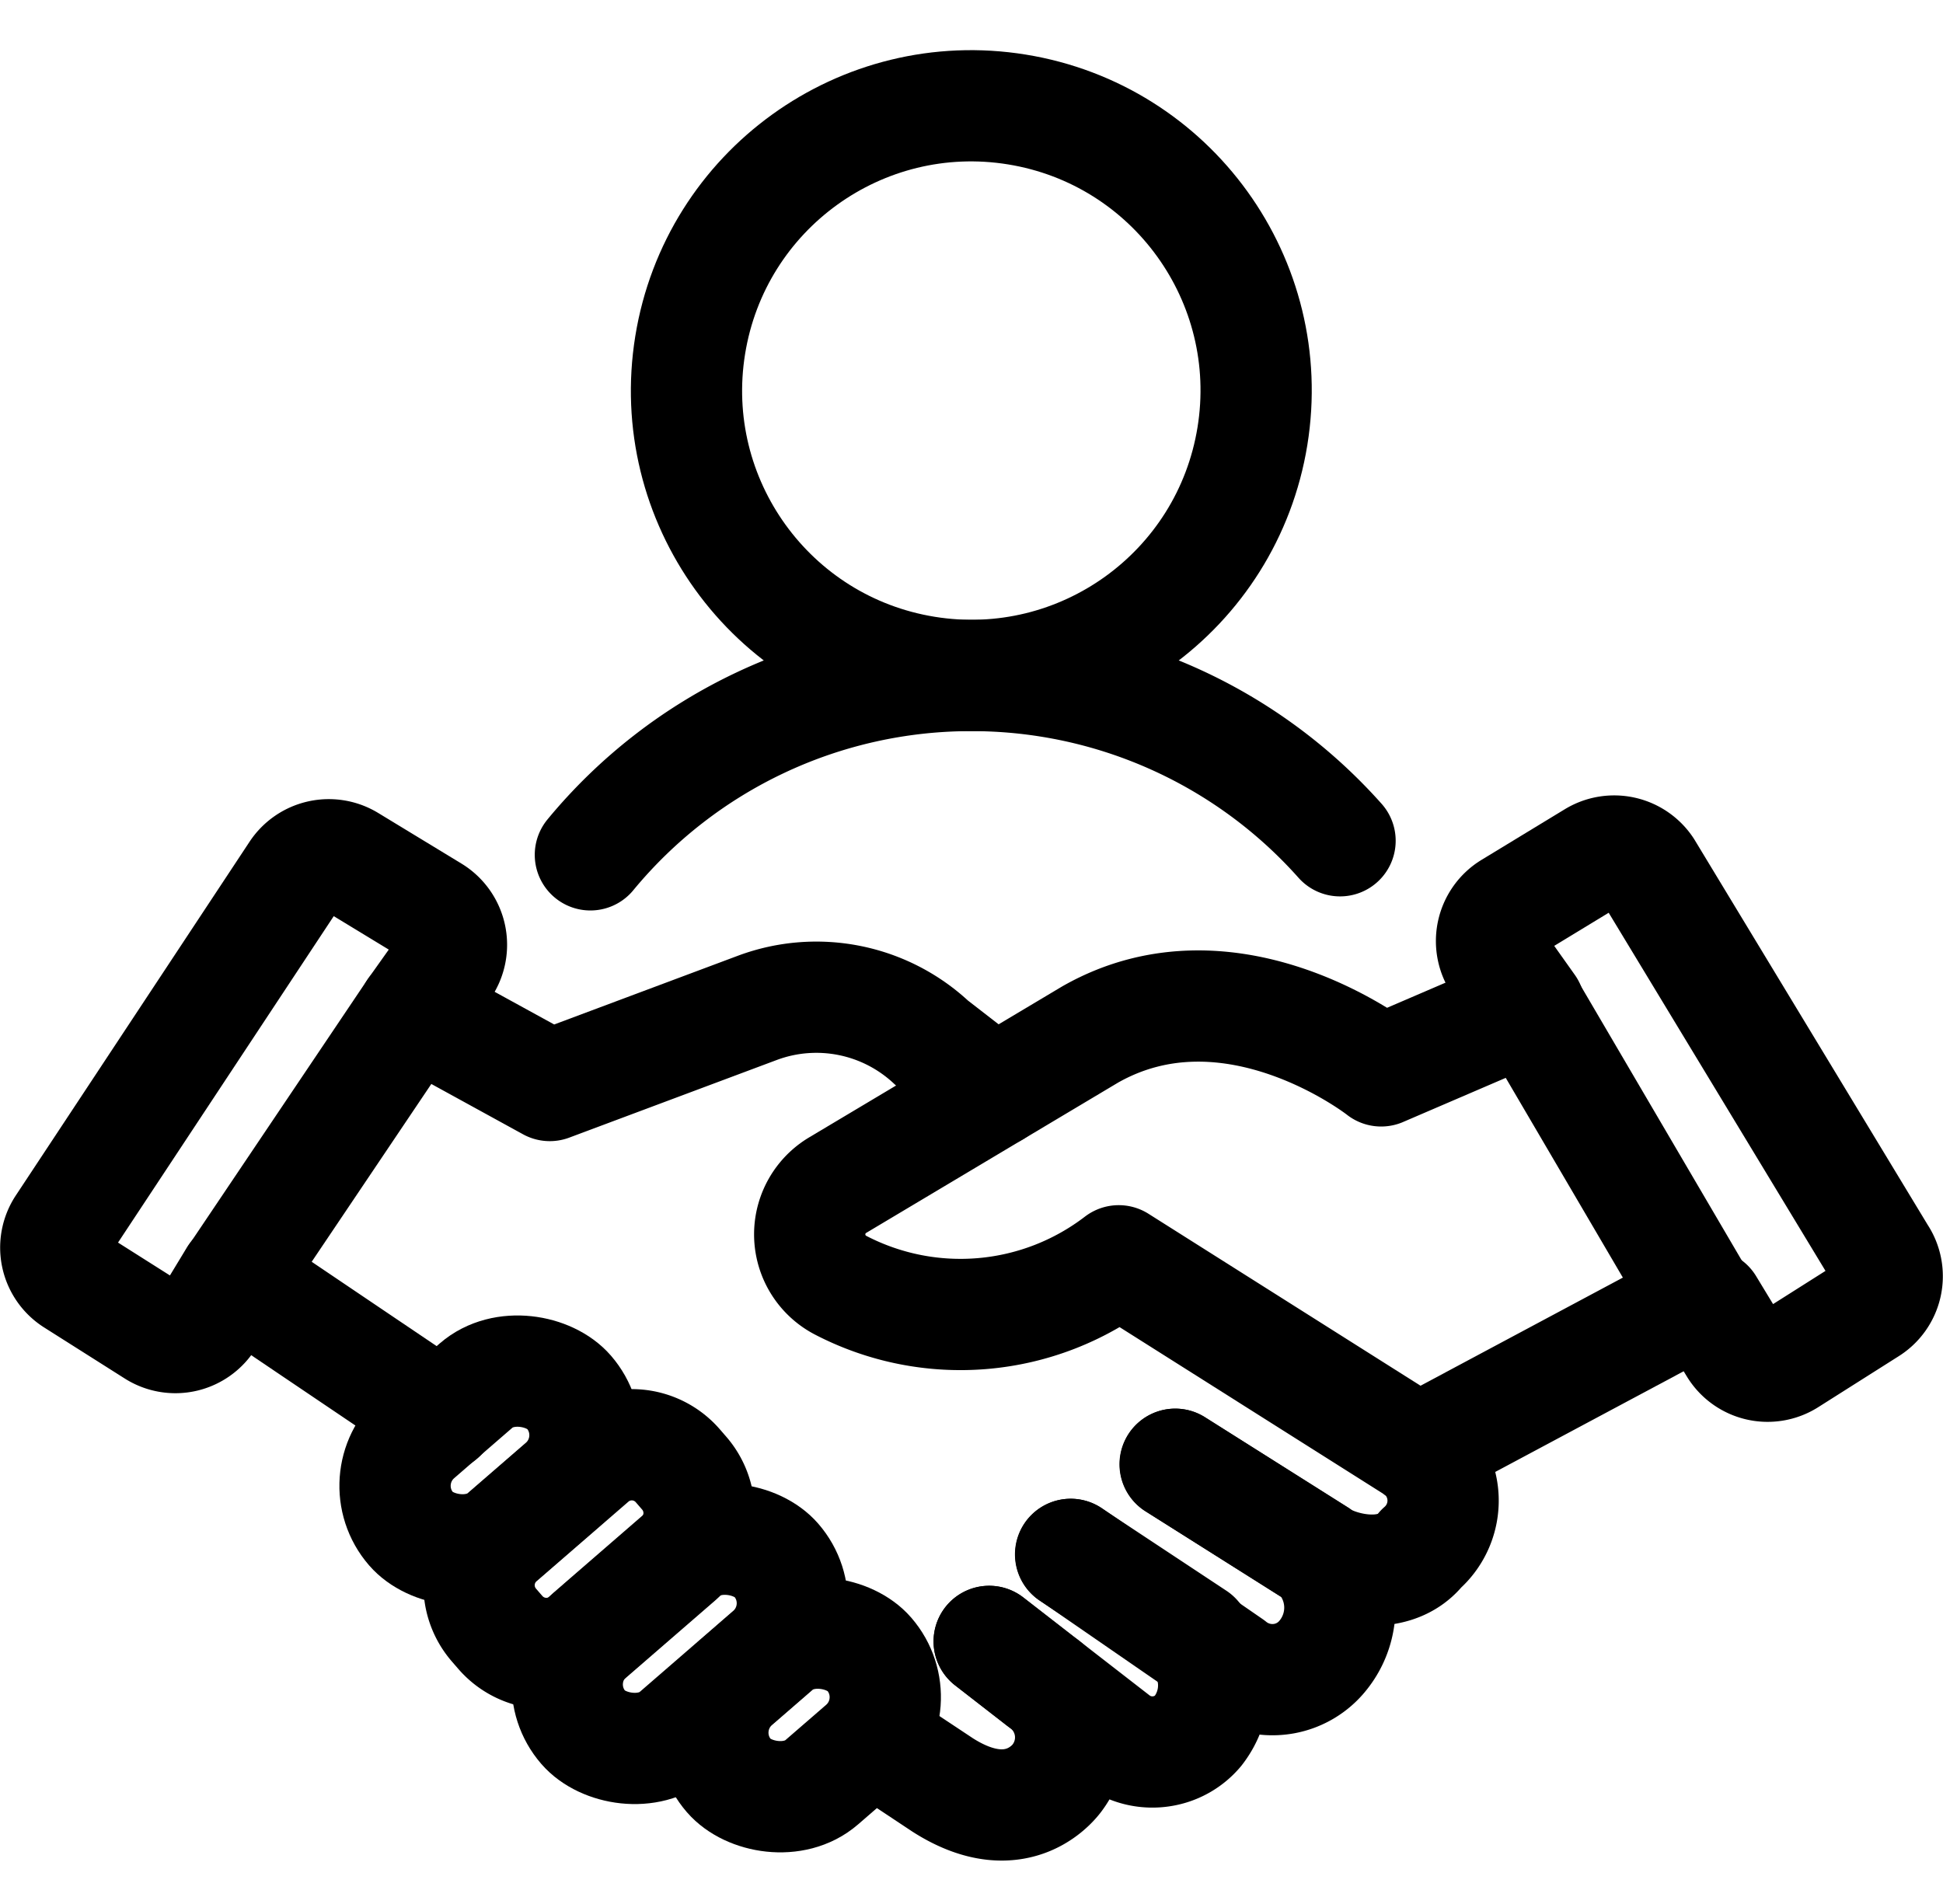
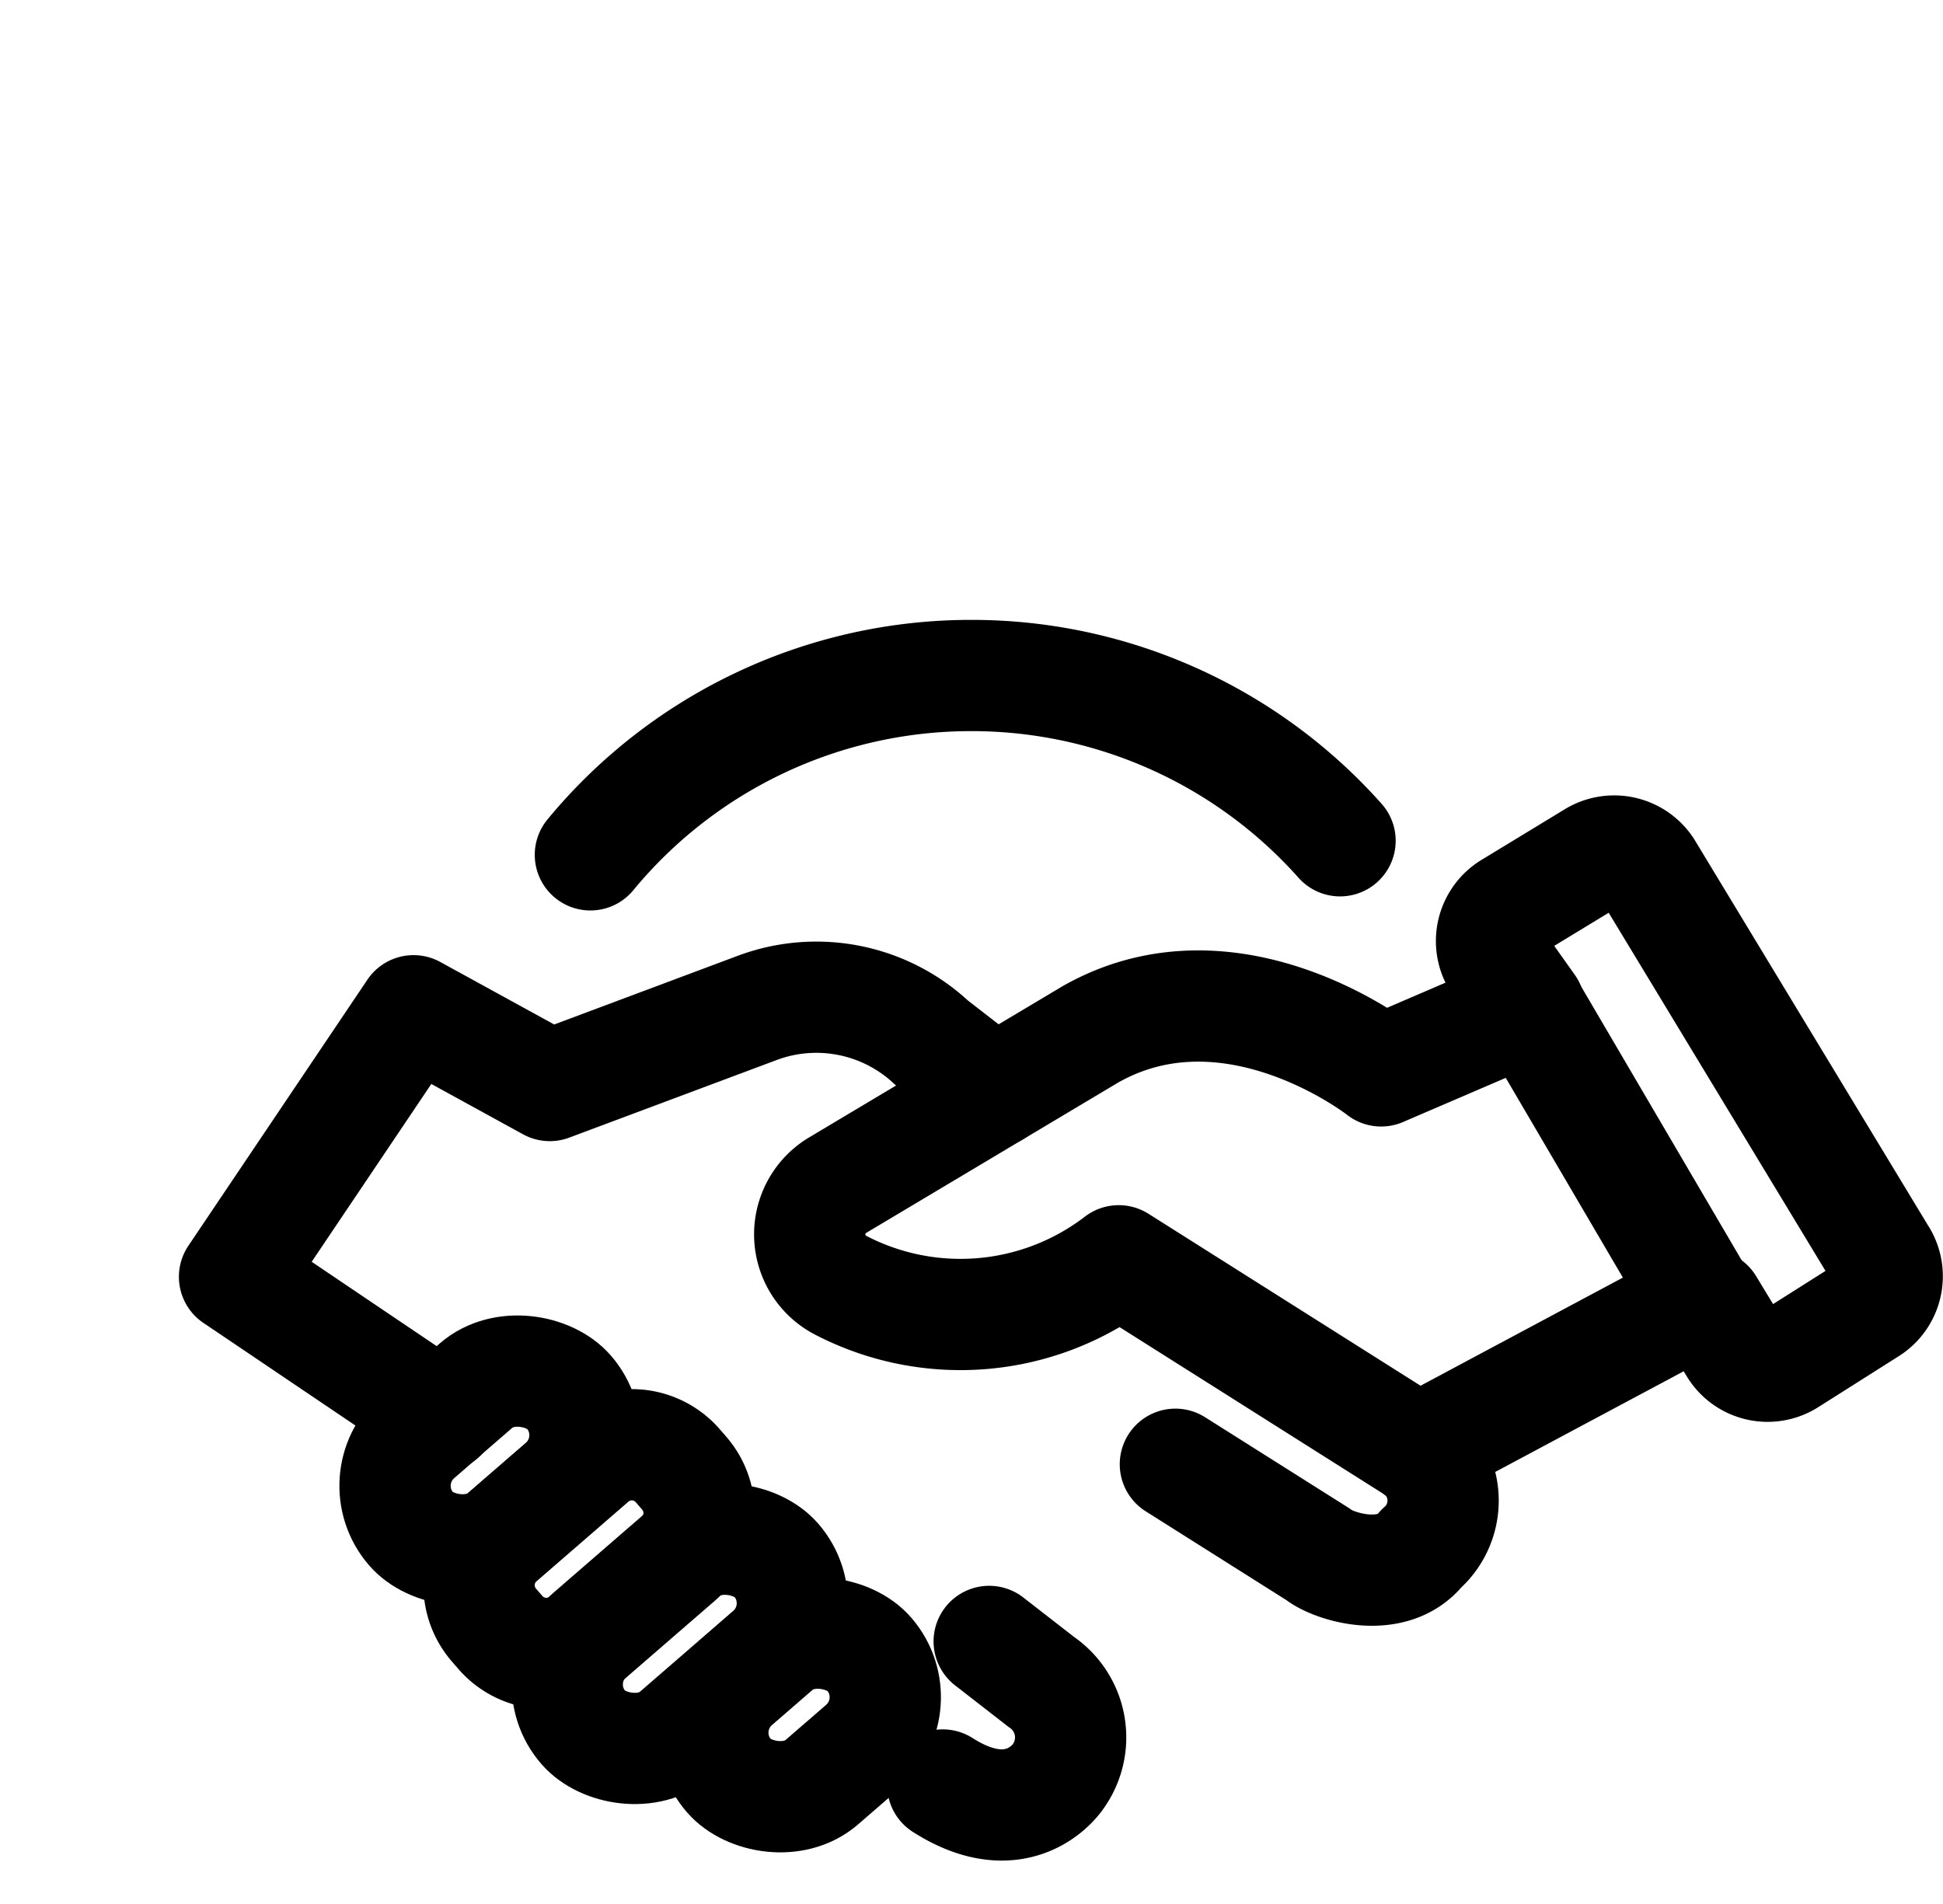
<svg xmlns="http://www.w3.org/2000/svg" width="34.928" height="34.227" viewBox="0 0 34.928 34.227">
  <g id="Layer_1" data-name="Layer 1" transform="translate(0.013 1.492)">
    <g id="Group_1446" data-name="Group 1446" transform="translate(0.99 -0.345)">
      <g id="Group_1444" data-name="Group 1444" transform="translate(9.61)">
        <path id="Path_1864" data-name="Path 1864" d="M18.07,22.424A8.867,8.867,0,0,1,24.918,19.2h0a8.86,8.86,0,0,1,6.628,2.971" transform="translate(-18.07 -8.203)" fill="none" stroke="#000" stroke-linecap="round" stroke-linejoin="round" stroke-width="2" />
-         <circle id="Ellipse_286" data-name="Ellipse 286" cx="5.12" cy="5.12" r="5.12" transform="matrix(0.16, -0.987, 0.987, 0.16, 0.975, 10.109)" fill="none" stroke="#000" stroke-linecap="round" stroke-linejoin="round" stroke-width="2" />
      </g>
      <g id="Group_1445" data-name="Group 1445" transform="translate(0 14.153)">
        <path id="Path_1865" data-name="Path 1865" d="M31.653,37.992l2.566,1.62c.276.225,1.334.551,1.851-.1a1.146,1.146,0,0,0-.056-1.778l-5.379-3.4a4.674,4.674,0,0,1-5,.439,1.03,1.03,0,0,1-.051-1.8l4.535-2.706c2.555-1.457,5.233.653,5.233.653l2.656-1.142,3.078,5.25-5.075,2.712" transform="translate(-11.527 -26.968)" fill="none" stroke="#000" stroke-linecap="round" stroke-linejoin="round" stroke-width="2" />
        <path id="Path_1866" data-name="Path 1866" d="M20.362,31.162l-1.125-.872a3.034,3.034,0,0,0-3.128-.636l-3.742,1.4L9.918,29.71,6.7,34.493,10.414,37" transform="translate(-3.487 -26.839)" fill="none" stroke="#000" stroke-linecap="round" stroke-linejoin="round" stroke-width="2" />
        <rect id="Rectangle_668" data-name="Rectangle 668" width="3.753" height="2.363" rx="1.182" transform="matrix(0.756, -0.655, 0.655, 0.756, 5.613, 11.292)" fill="none" stroke="#000" stroke-linecap="round" stroke-linejoin="round" stroke-width="2" />
        <path id="Path_1867" data-name="Path 1867" d="M1.092,0H3.28A1.093,1.093,0,0,1,4.372,1.092v.18A1.093,1.093,0,0,1,3.28,2.363H1.092A1.093,1.093,0,0,1,0,1.272v-.18A1.093,1.093,0,0,1,1.092,0Z" transform="matrix(0.756, -0.655, 0.655, 0.756, 7.16, 13.088)" fill="none" stroke="#000" stroke-linecap="round" stroke-linejoin="round" stroke-width="2" />
        <rect id="Rectangle_669" data-name="Rectangle 669" width="4.591" height="2.363" rx="1.182" transform="translate(8.709 14.863) rotate(-40.92)" fill="none" stroke="#000" stroke-linecap="round" stroke-linejoin="round" stroke-width="2" />
        <rect id="Rectangle_670" data-name="Rectangle 670" width="3.337" height="2.363" rx="1.182" transform="matrix(0.756, -0.655, 0.655, 0.756, 11.326, 15.73)" fill="none" stroke="#000" stroke-linecap="round" stroke-linejoin="round" stroke-width="2" />
-         <path id="Path_1868" data-name="Path 1868" d="M33.42,46.02,36.3,48.007a1.175,1.175,0,0,0,.945.248,1.157,1.157,0,0,0,.709-.422,1.364,1.364,0,0,0-.09-1.812L35.294,44.4" transform="translate(-15.173 -33.376)" fill="none" stroke="#000" stroke-linecap="round" stroke-linejoin="round" stroke-width="2" />
-         <path id="Path_1869" data-name="Path 1869" d="M30.81,48.844l2.284,1.772a1.082,1.082,0,0,0,.838.2,1.063,1.063,0,0,0,.63-.36,1.329,1.329,0,0,0-.039-1.688L32.273,47.28" transform="translate(-14.031 -34.636)" fill="none" stroke="#000" stroke-linecap="round" stroke-linejoin="round" stroke-width="2" />
-         <path id="Path_1870" data-name="Path 1870" d="M29.17,50.06l.934.726A1.207,1.207,0,0,1,30.4,52.5s-.681,1.024-2.065.141l-1.272-.844" transform="translate(-12.391 -35.851)" fill="none" stroke="#000" stroke-linecap="round" stroke-linejoin="round" stroke-width="2" />
-         <path id="Path_1871" data-name="Path 1871" d="M7.422,27.731l.551-.776a.709.709,0,0,0-.208-1.013l-1.5-.912a.708.708,0,0,0-.957.214L1.108,31.6a.7.7,0,0,0,.214.985l1.44.912a.7.7,0,0,0,.979-.231l.461-.76" transform="translate(-0.99 -24.861)" fill="none" stroke="#000" stroke-linecap="round" stroke-linejoin="round" stroke-width="2" />
+         <path id="Path_1870" data-name="Path 1870" d="M29.17,50.06l.934.726A1.207,1.207,0,0,1,30.4,52.5s-.681,1.024-2.065.141" transform="translate(-12.391 -35.851)" fill="none" stroke="#000" stroke-linecap="round" stroke-linejoin="round" stroke-width="2" />
        <path id="Path_1872" data-name="Path 1872" d="M47.54,27.611l-.551-.776a.709.709,0,0,1,.208-1.013l1.5-.912a.708.708,0,0,1,.957.214l4.2,6.938a.7.7,0,0,1-.214.985l-1.44.912a.7.7,0,0,1-.979-.231l-.461-.76" transform="translate(-21.05 -24.808)" fill="none" stroke="#000" stroke-linecap="round" stroke-linejoin="round" stroke-width="2" />
      </g>
    </g>
  </g>
</svg>